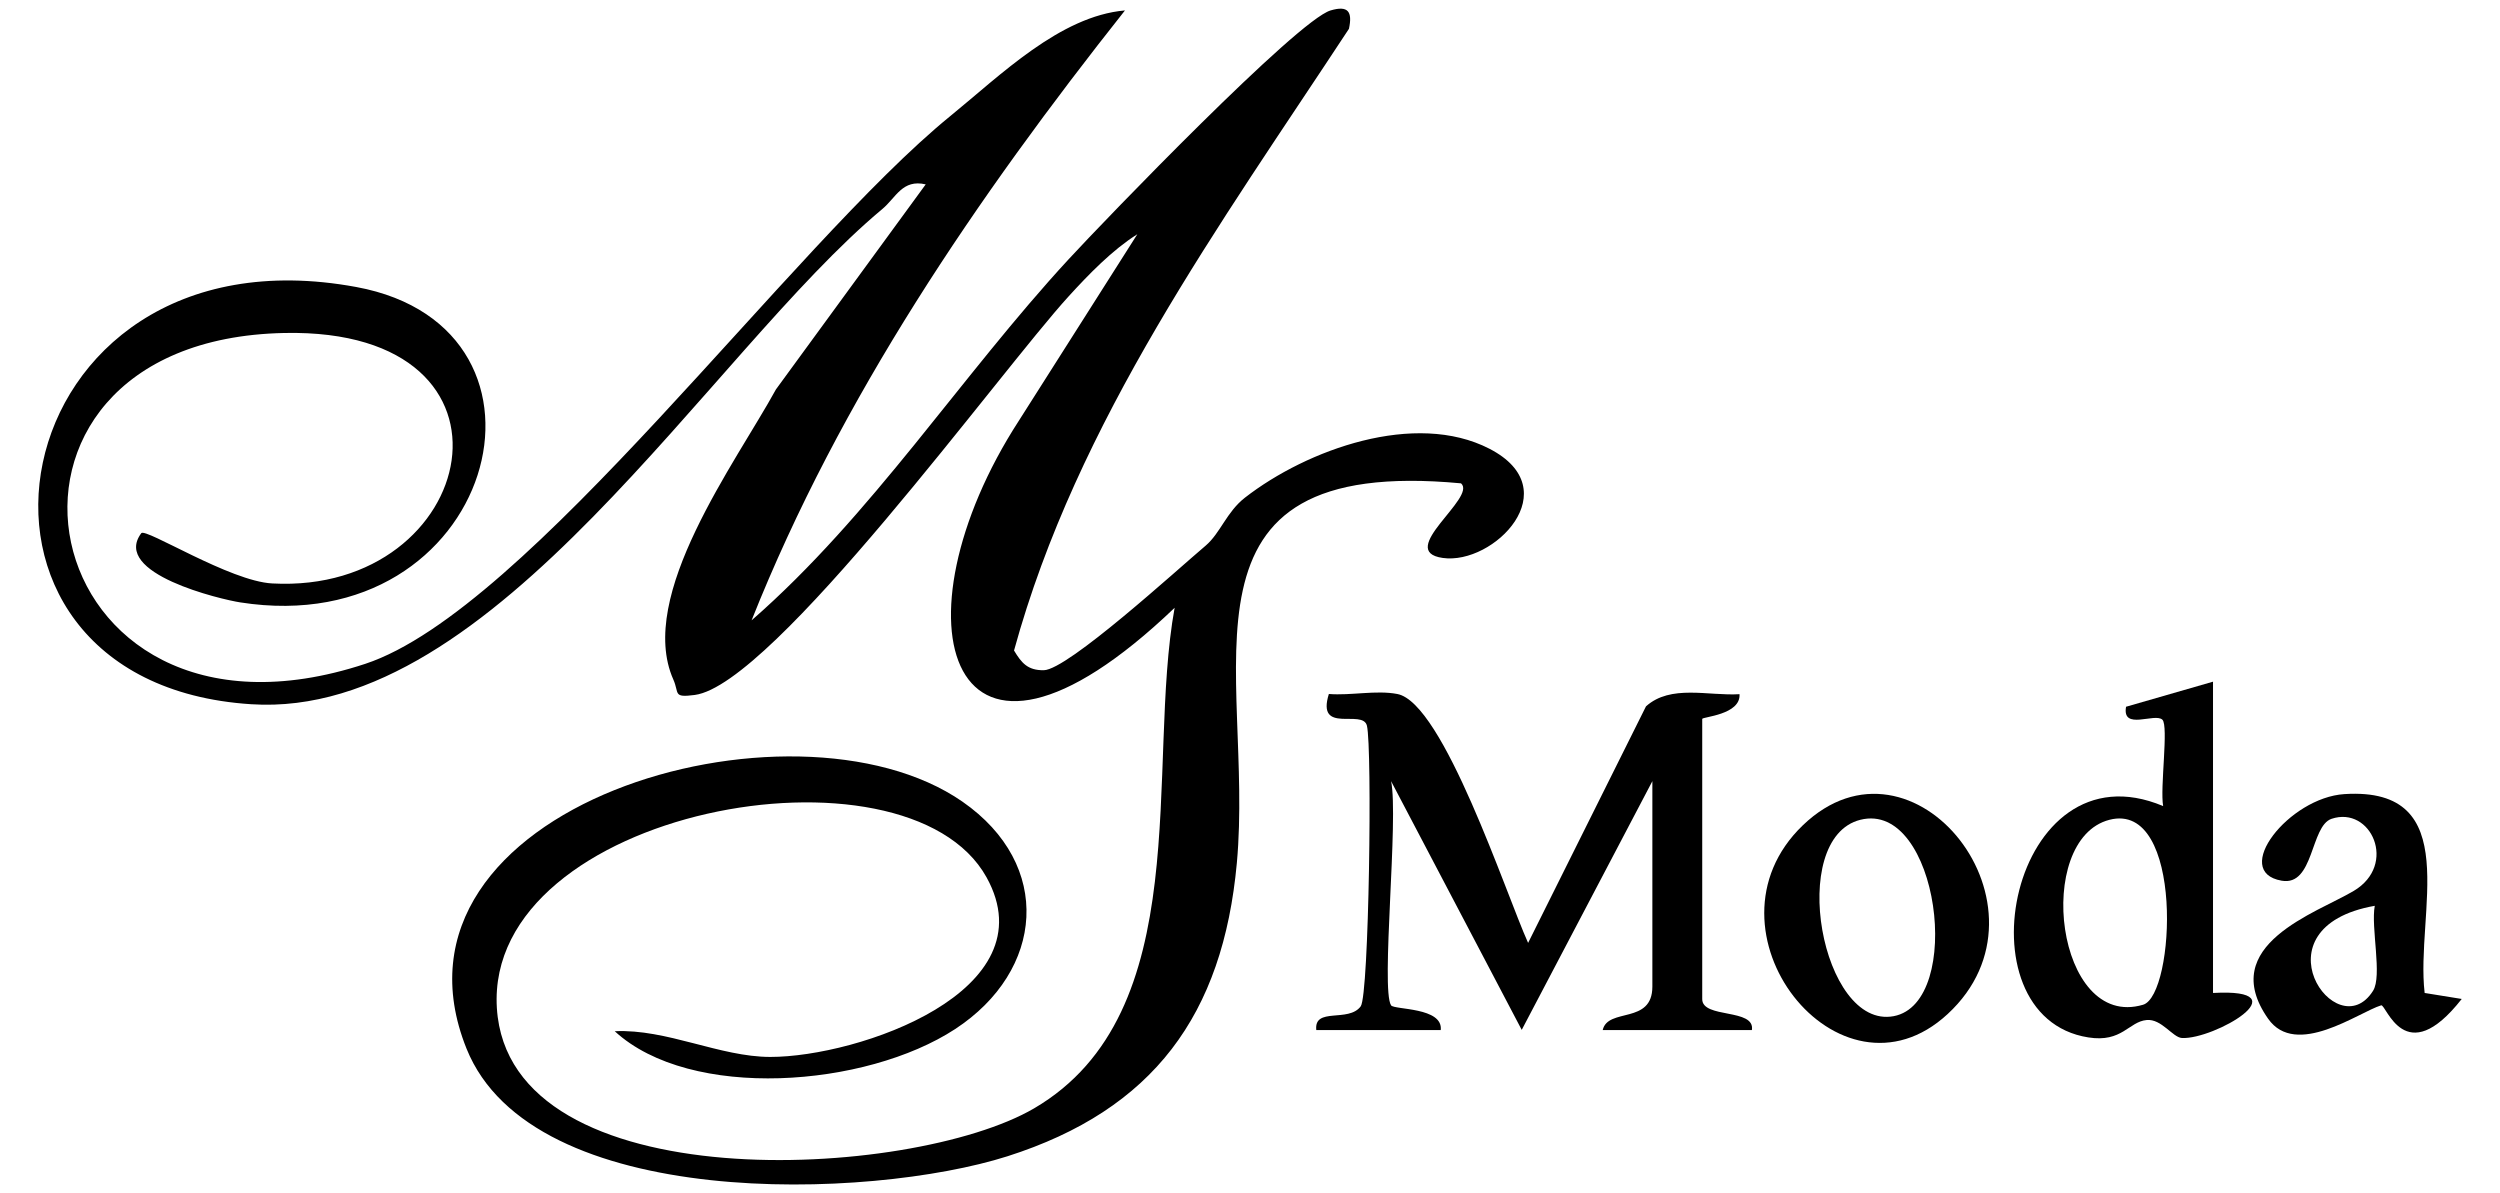
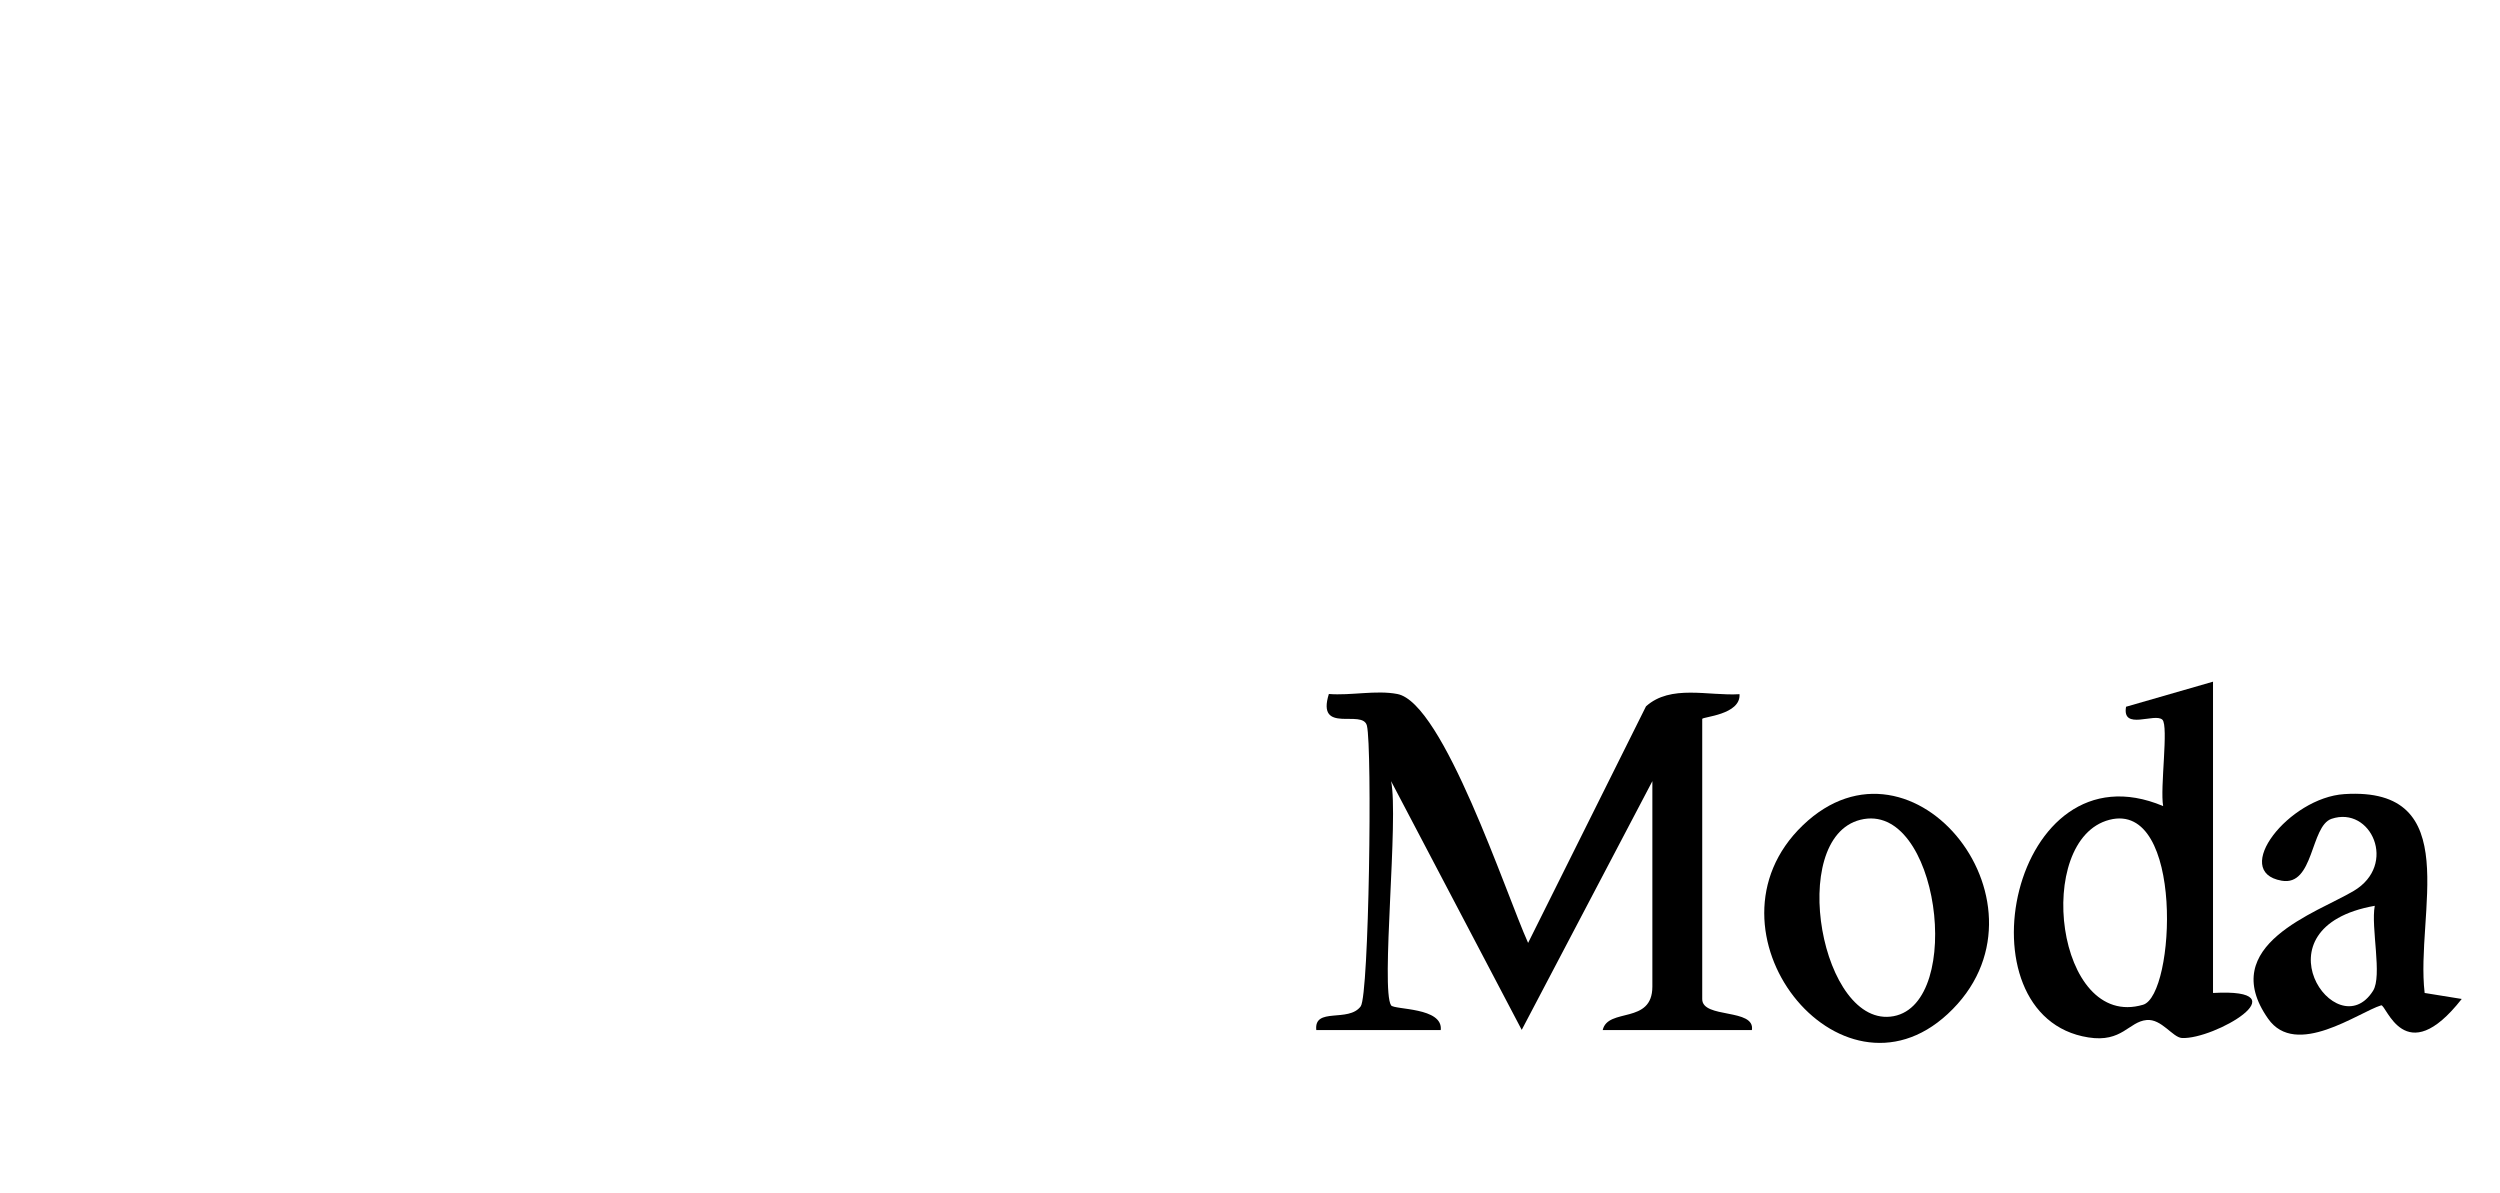
<svg xmlns="http://www.w3.org/2000/svg" viewBox="0 0 129.36 61.75">
-   <path d="M58.21.54c-7.65,9.66-14.73,20.02-19.32,31.56,6.23-5.44,10.81-12.62,16.41-18.69,1.91-2.07,11.84-12.37,13.55-12.87.91-.27,1.14.06.95.95-6.67,10.15-14.07,20.28-17.33,32.17.39.65.71,1.03,1.54,1.02,1.24-.02,6.91-5.21,8.38-6.45.76-.65,1.08-1.74,2.03-2.48,3.22-2.5,8.81-4.51,12.65-2.53,4.09,2.11.22,6.03-2.42,5.65-2.45-.35,1.79-3.13.95-3.86-15.56-1.46-10.69,9.67-11.6,19.64-.72,7.86-4.32,12.77-11.87,15.18-7.13,2.27-24.6,2.87-27.99-5.57-5.03-12.54,16.88-18.87,25.66-12.78,4.71,3.27,4.24,8.75-.38,11.77s-13.69,3.72-17.61.11c2.68-.13,5.44,1.33,8.05,1.33,4.54,0,14.45-3.4,11.19-9.29-4.15-7.5-25.97-3.53-25.34,6.76.62,10.04,21.46,8.9,27.8,5.19,8.46-4.95,5.78-17.7,7.27-25.9-11.77,11.26-14.76.66-8.06-9.68l6.13-9.65c-1.29.81-2.52,2.08-3.55,3.21-3.56,3.9-15.29,20.09-19.35,20.63-1.15.15-.79-.08-1.11-.8-1.92-4.33,3.24-11.23,5.31-15.01l7.75-10.61c-1.21-.28-1.53.68-2.25,1.28-8.96,7.47-20.05,26.44-32.65,25.62C-4.35,35.33-.22,11.41,18.43,14.85c11.62,2.14,7.13,18.38-6,16.32-.98-.15-6.68-1.49-5.12-3.58.22-.29,4.59,2.49,6.78,2.6,10.69.58,13.84-13.23.63-12.96-17.56.35-13.28,22.88,4.18,17.12,8.42-2.78,22.01-21.62,30.28-28.35,2.58-2.1,5.67-5.17,9.03-5.46Z" />
  <path d="M71.98,52.02c.16.24,2.7.09,2.57,1.28h-6.44c-.13-1.21,1.67-.37,2.3-1.23.43-.59.6-13.35.32-14.52-.22-.89-2.63.48-1.97-1.64,1.14.09,2.45-.21,3.54,0,2.38.44,5.62,10.33,6.77,12.88l6.1-12.24c1.28-1.15,3.22-.53,4.84-.63.07,1.07-1.93,1.17-1.93,1.28v14.5c0,1.02,2.75.46,2.57,1.6h-7.72c.27-1.18,2.57-.27,2.57-2.25v-10.63l-6.76,12.87-6.76-12.87c.4,1.88-.54,10.78,0,11.6Z" />
  <path d="M114.51,35.27v16.11c4.67-.26.05,2.42-1.61,2.33-.48-.03-1.05-1-1.82-.93-.93.08-1.27,1.18-3.02.9-6.83-1.07-3.99-15.28,3.87-11.97-.17-.93.29-4.15-.04-4.47-.39-.37-2.1.58-1.88-.67l4.51-1.3ZM109.15,42.42c-3.93,1.02-2.77,10.9,1.74,9.57,1.67-.49,2.14-10.57-1.74-9.57Z" />
  <path d="M125.46,51.38l1.92.31c-2.95,3.76-3.91.25-4.17.33-1.17.36-4.41,2.75-5.85.69-2.68-3.82,2.52-5.47,4.43-6.61,2.29-1.36.89-4.42-1.15-3.73-1.1.38-.9,3.5-2.58,3.2-2.64-.46.38-4.3,3.25-4.48,6.27-.4,3.67,6.19,4.15,10.28ZM122.79,51.27c.49-.77-.12-3.28.09-4.4-6.33,1.12-1.97,7.38-.09,4.4Z" />
  <path d="M100.78,52.47c-5.6,5.18-13.13-4.34-7.5-9.76,5.73-5.52,13.44,4.27,7.5,9.76ZM96.26,42.42c-3.81.96-2.01,10.87,1.73,10.16,3.67-.7,2.32-11.18-1.73-10.16Z" />
</svg>